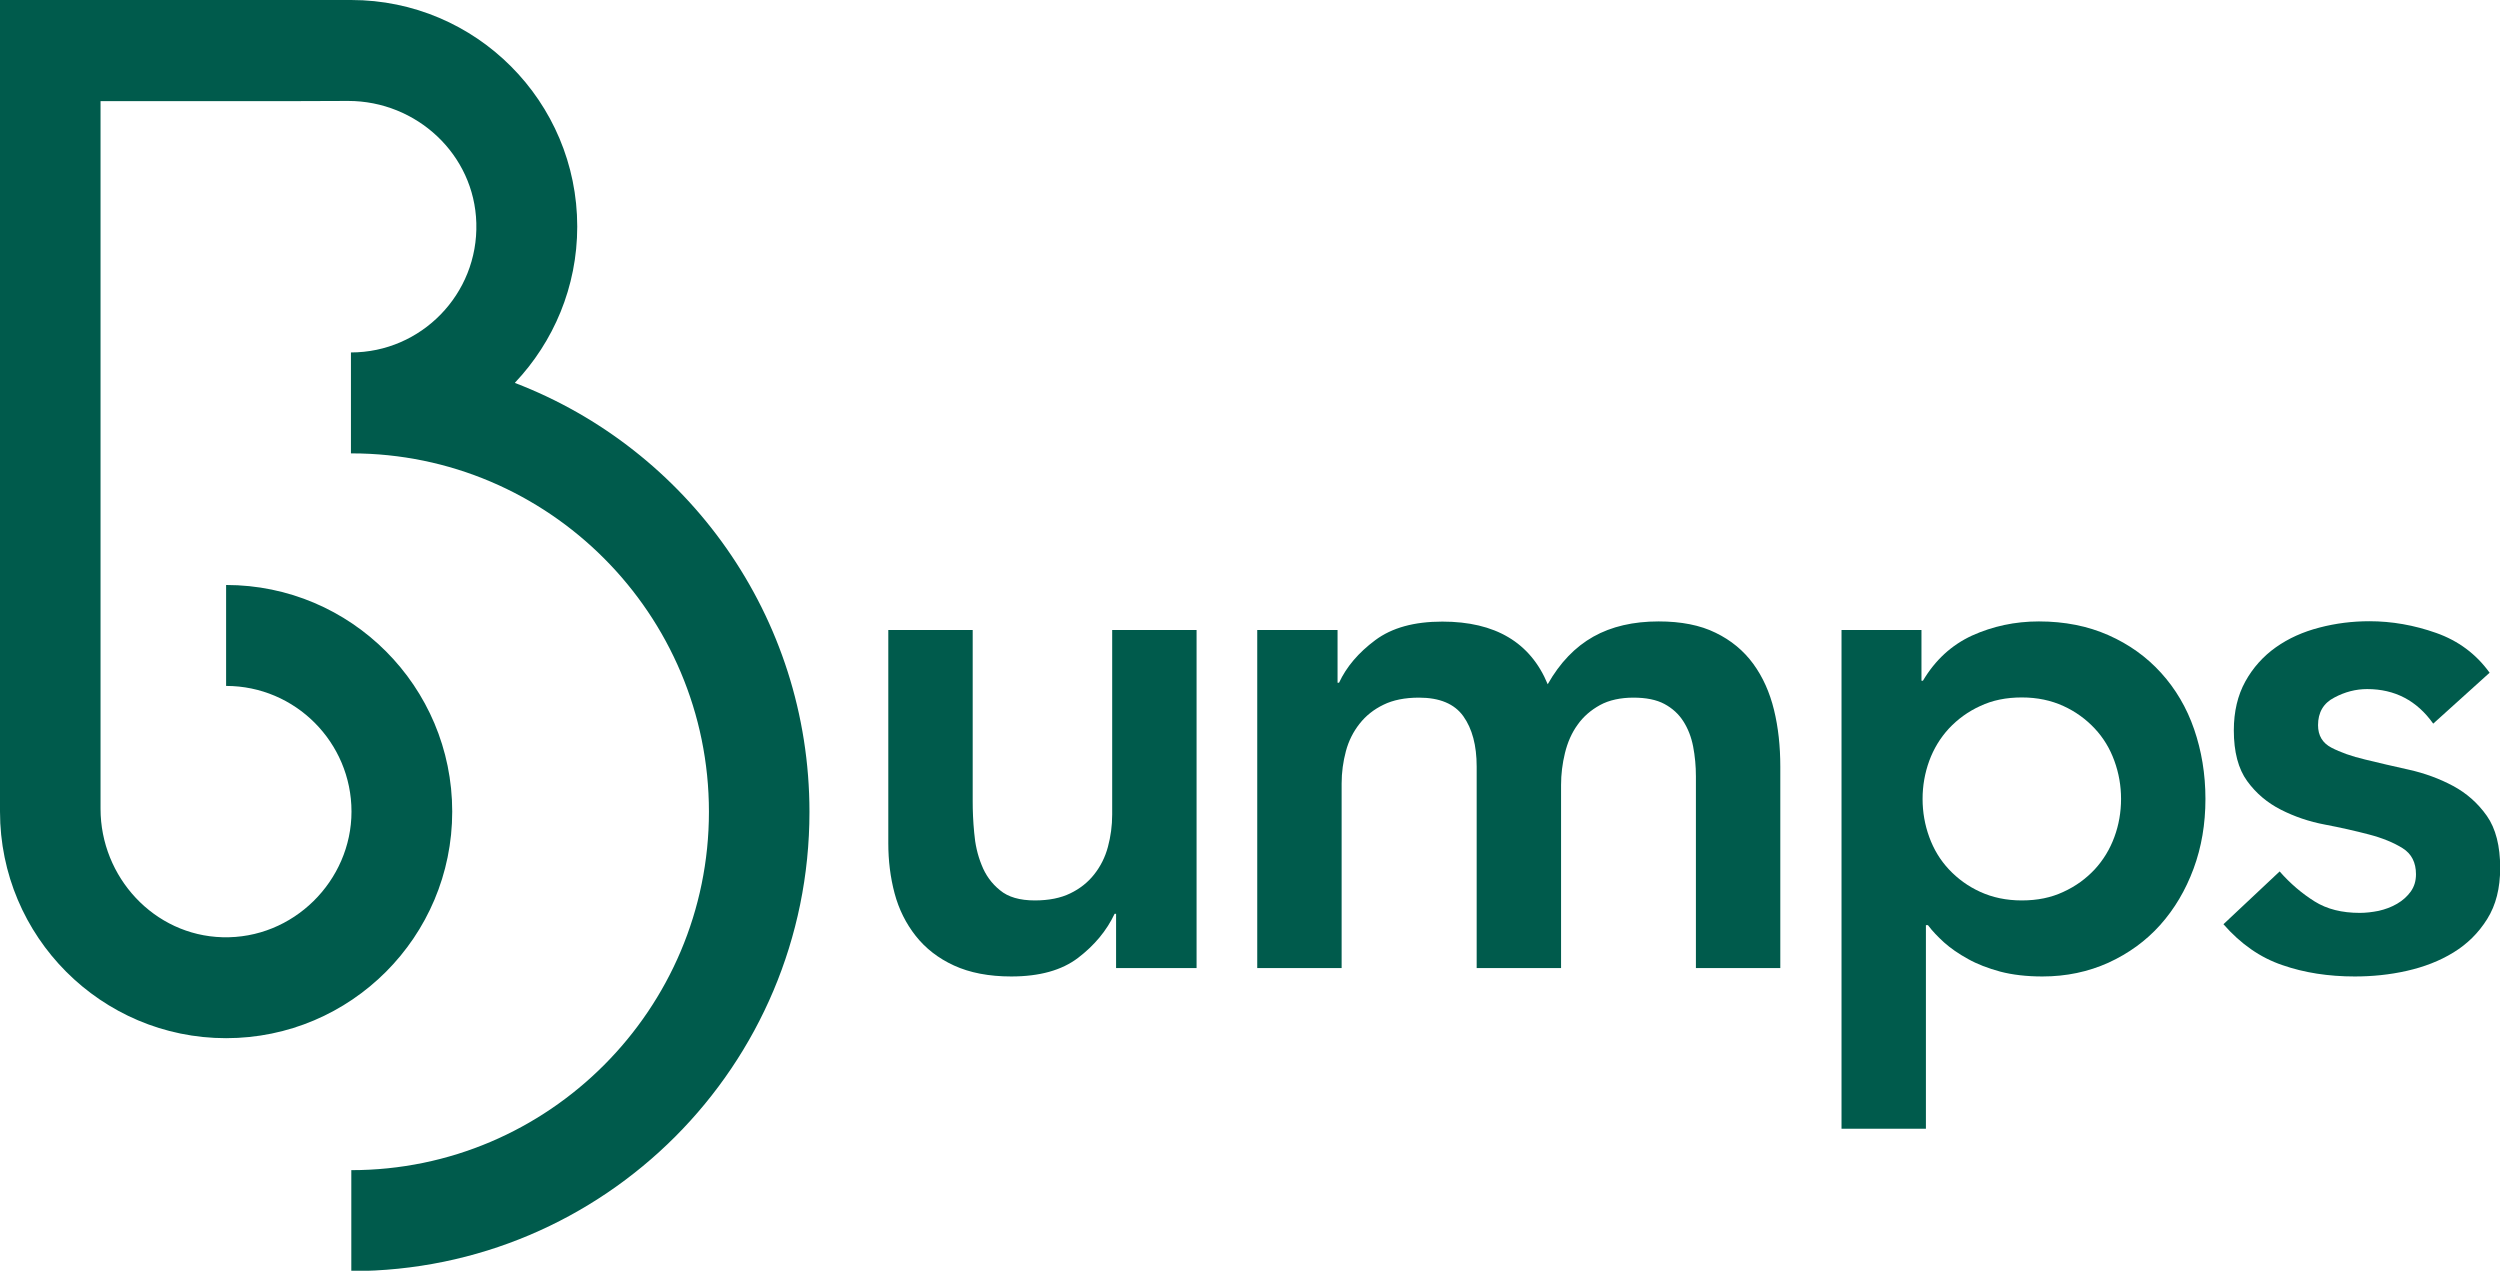
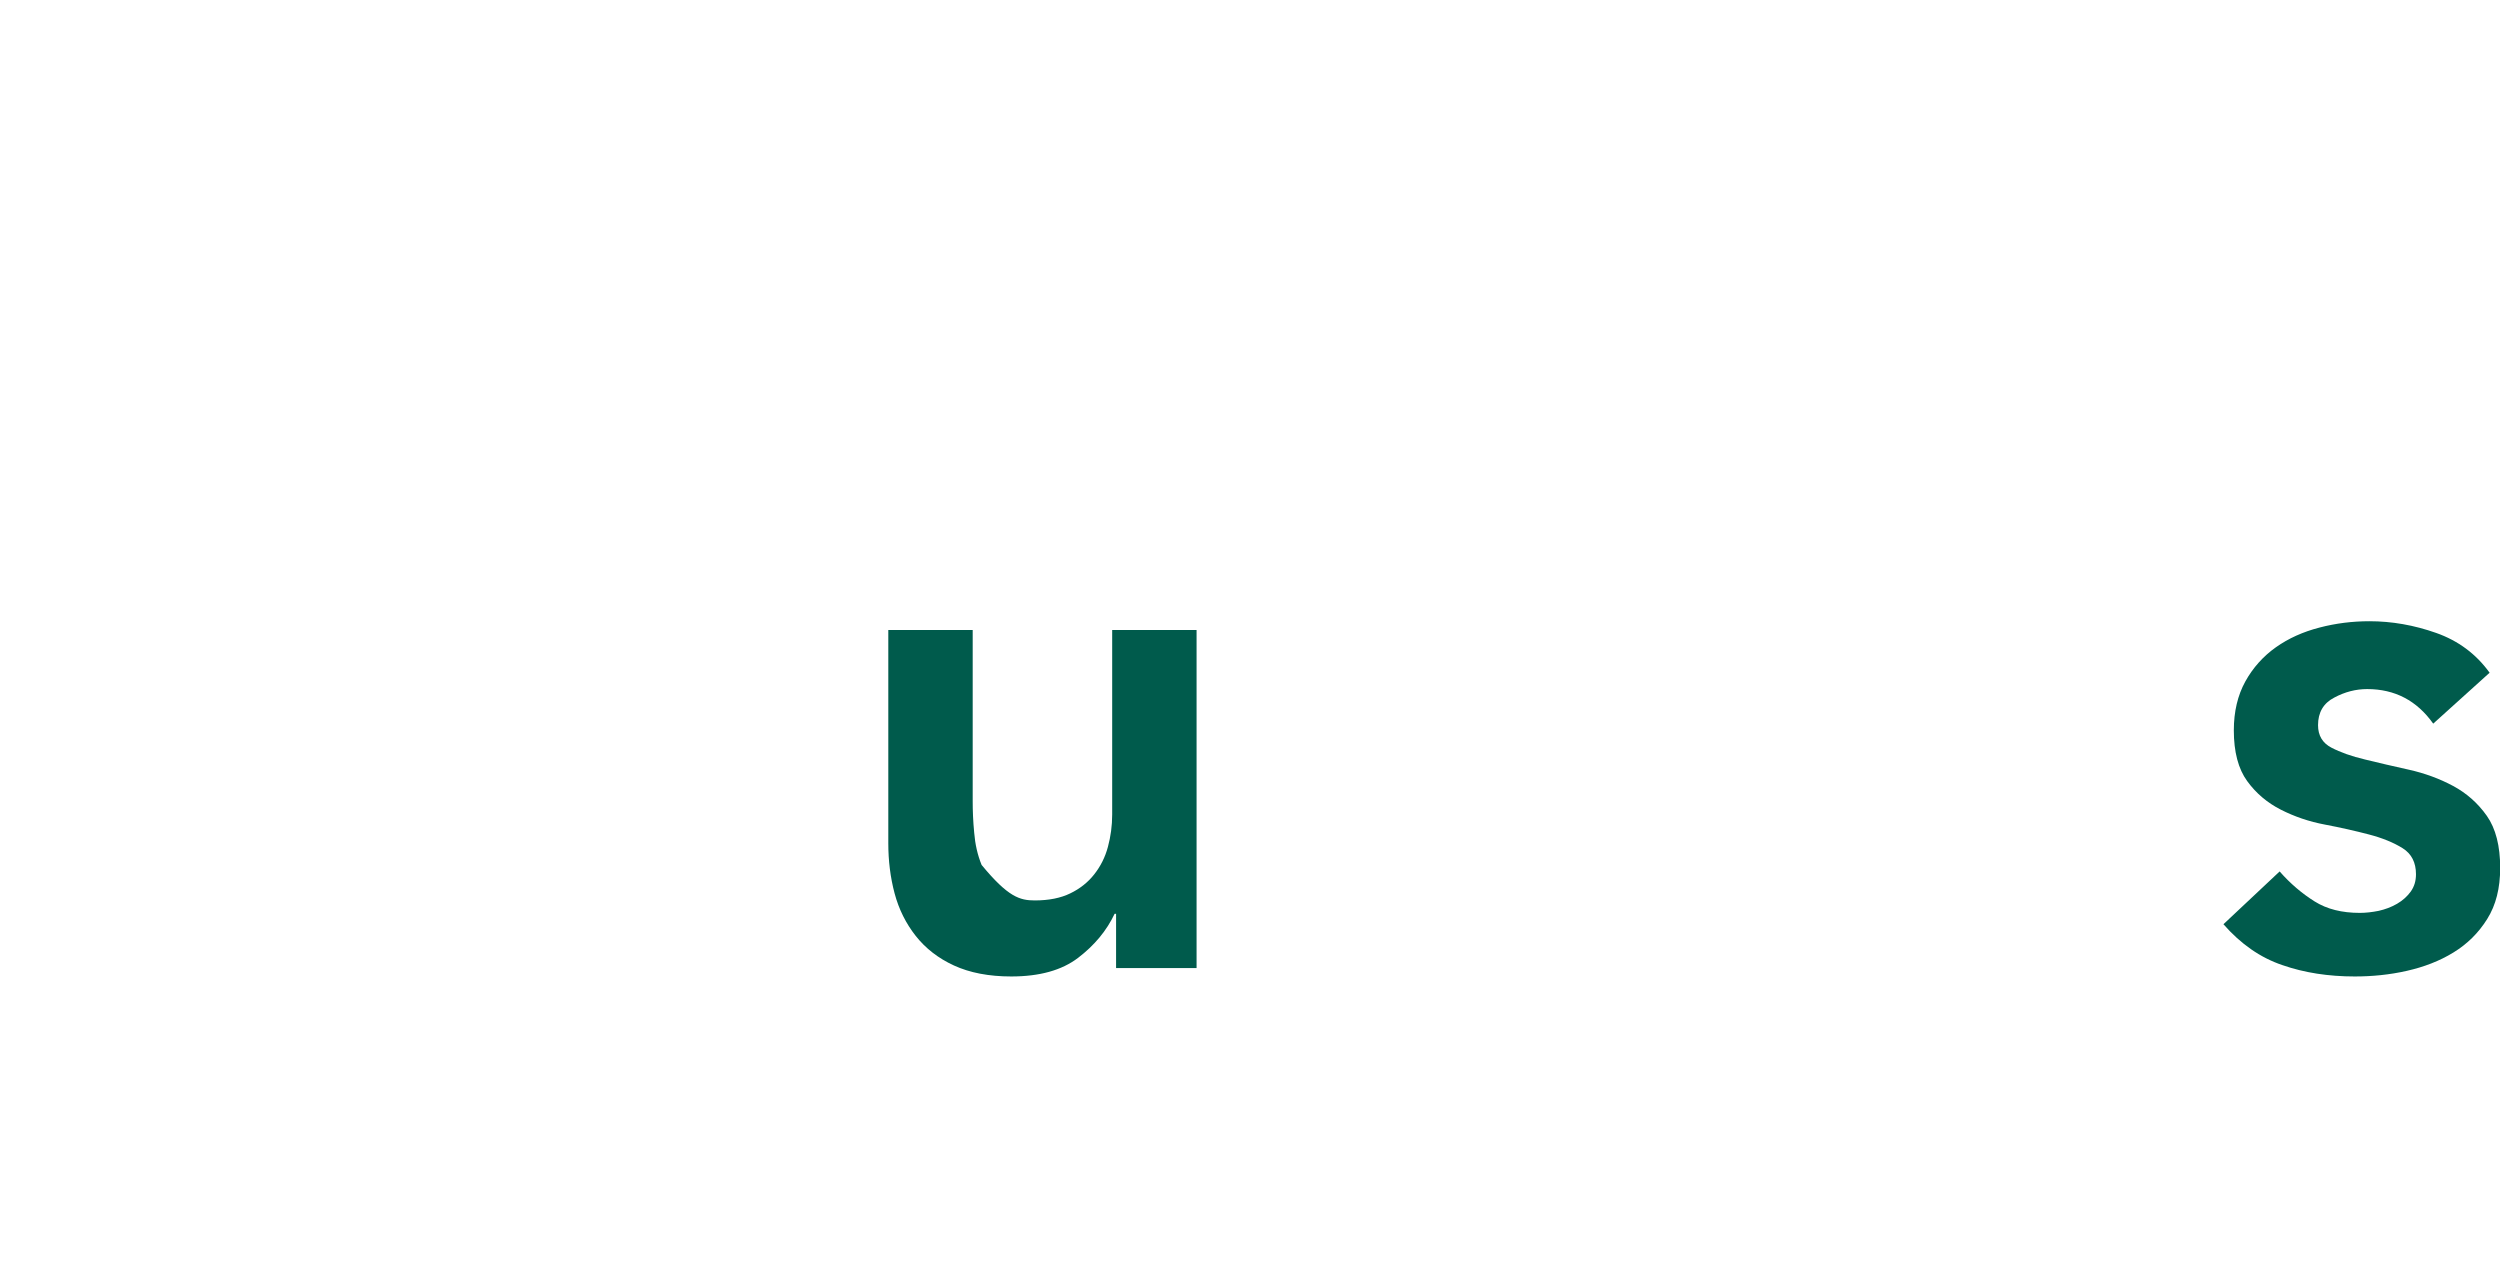
<svg xmlns="http://www.w3.org/2000/svg" width="181" height="92" viewBox="0 0 181 92" fill="none">
  <g clip-path="url(#clip0_305_57)">
-     <path d="M37.293 27.697C40.073 24.75 41.792 20.779 41.792 16.405C41.792 7.348 34.46 0 25.422 0H0V58.758C0 67.816 7.332 75.164 16.37 75.164C25.408 75.164 32.741 67.816 32.741 58.758C32.741 49.701 25.408 42.353 16.37 42.353V49.661C21.379 49.661 25.448 53.752 25.448 58.758C25.448 63.765 21.232 68.004 16.102 67.856C11.16 67.722 7.279 63.509 7.279 58.556V7.321H21.433L25.207 7.308C30.162 7.308 34.352 11.184 34.486 16.15C34.634 21.291 30.498 25.517 25.408 25.517V32.811C25.408 32.811 25.408 32.825 25.422 32.825C25.435 32.825 25.435 32.825 25.448 32.825C39.724 32.825 51.327 44.466 51.327 58.772C51.327 73.078 39.71 84.719 25.435 84.719V92.027C43.753 92.027 58.605 77.142 58.605 58.785C58.605 44.6 49.742 32.502 37.28 27.724L37.293 27.697Z" fill="#005B4C" />
-     <path d="M86.606 70.09H80.804V66.16H80.697C80.119 67.385 79.233 68.448 78.051 69.35C76.869 70.251 75.258 70.696 73.216 70.696C71.592 70.696 70.208 70.427 69.067 69.902C67.925 69.377 67.012 68.663 66.3 67.762C65.589 66.86 65.078 65.837 64.769 64.68C64.461 63.522 64.313 62.311 64.313 61.06V45.61H70.423V58.005C70.423 58.691 70.45 59.445 70.531 60.279C70.598 61.113 70.772 61.894 71.068 62.621C71.35 63.347 71.793 63.967 72.397 64.451C72.988 64.949 73.834 65.191 74.922 65.191C75.943 65.191 76.802 65.016 77.487 64.68C78.185 64.343 78.763 63.886 79.219 63.307C79.676 62.728 80.012 62.069 80.213 61.315C80.415 60.562 80.522 59.781 80.522 58.974V45.61H86.632V70.09H86.606Z" fill="#005B4C" />
-     <path d="M91.037 45.61H96.839V49.432H96.946C97.483 48.275 98.356 47.252 99.565 46.35C100.773 45.448 102.385 45.004 104.426 45.004C108.254 45.004 110.805 46.511 112.054 49.54C112.94 47.978 114.042 46.834 115.358 46.094C116.674 45.354 118.258 44.991 120.085 44.991C121.71 44.991 123.093 45.26 124.208 45.812C125.322 46.35 126.235 47.104 126.934 48.059C127.632 49.015 128.129 50.132 128.438 51.397C128.747 52.662 128.894 54.035 128.894 55.502V70.09H122.784V56.215C122.784 55.461 122.717 54.748 122.583 54.048C122.448 53.348 122.207 52.743 121.871 52.218C121.535 51.693 121.079 51.276 120.501 50.966C119.924 50.657 119.172 50.509 118.258 50.509C117.345 50.509 116.499 50.684 115.841 51.047C115.183 51.41 114.632 51.881 114.216 52.474C113.786 53.066 113.491 53.752 113.303 54.519C113.115 55.286 113.021 56.053 113.021 56.834V70.09H106.911V55.502C106.911 53.967 106.588 52.756 105.944 51.854C105.299 50.953 104.225 50.509 102.734 50.509C101.713 50.509 100.854 50.684 100.169 51.02C99.471 51.356 98.893 51.814 98.437 52.393C97.98 52.971 97.644 53.631 97.443 54.385C97.242 55.138 97.134 55.919 97.134 56.726V70.09H91.024V45.61H91.037Z" fill="#005B4C" />
-     <path d="M133.313 45.61H139.114V49.284H139.221C140.108 47.79 141.29 46.7 142.78 46.014C144.271 45.341 145.882 44.991 147.615 44.991C149.481 44.991 151.16 45.327 152.651 45.987C154.141 46.646 155.417 47.561 156.465 48.719C157.512 49.876 158.318 51.235 158.855 52.797C159.392 54.358 159.674 56.04 159.674 57.843C159.674 59.647 159.392 61.329 158.815 62.89C158.237 64.451 157.432 65.811 156.398 66.968C155.363 68.125 154.115 69.027 152.651 69.7C151.187 70.359 149.602 70.696 147.87 70.696C146.715 70.696 145.694 70.575 144.821 70.346C143.935 70.104 143.156 69.808 142.485 69.431C141.8 69.054 141.236 68.664 140.752 68.233C140.282 67.802 139.893 67.399 139.584 66.981H139.436V81.718H133.326V45.61H133.313ZM153.564 57.843C153.564 56.888 153.403 55.973 153.08 55.084C152.758 54.196 152.288 53.416 151.657 52.743C151.026 52.07 150.274 51.518 149.387 51.114C148.501 50.71 147.507 50.495 146.379 50.495C145.251 50.495 144.257 50.697 143.371 51.114C142.485 51.518 141.733 52.07 141.102 52.743C140.47 53.429 140 54.21 139.678 55.084C139.356 55.973 139.195 56.888 139.195 57.843C139.195 58.799 139.356 59.714 139.678 60.602C140 61.49 140.47 62.271 141.102 62.944C141.733 63.617 142.485 64.169 143.371 64.572C144.257 64.976 145.251 65.191 146.379 65.191C147.507 65.191 148.501 64.99 149.387 64.572C150.274 64.169 151.026 63.617 151.657 62.944C152.288 62.258 152.758 61.477 153.08 60.602C153.403 59.727 153.564 58.799 153.564 57.843Z" fill="#005B4C" />
+     <path d="M86.606 70.09H80.804V66.16H80.697C80.119 67.385 79.233 68.448 78.051 69.35C76.869 70.251 75.258 70.696 73.216 70.696C71.592 70.696 70.208 70.427 69.067 69.902C67.925 69.377 67.012 68.663 66.3 67.762C65.589 66.86 65.078 65.837 64.769 64.68C64.461 63.522 64.313 62.311 64.313 61.06V45.61H70.423V58.005C70.423 58.691 70.45 59.445 70.531 60.279C70.598 61.113 70.772 61.894 71.068 62.621C72.988 64.949 73.834 65.191 74.922 65.191C75.943 65.191 76.802 65.016 77.487 64.68C78.185 64.343 78.763 63.886 79.219 63.307C79.676 62.728 80.012 62.069 80.213 61.315C80.415 60.562 80.522 59.781 80.522 58.974V45.61H86.632V70.09H86.606Z" fill="#005B4C" />
    <path d="M176.165 52.393C174.984 50.724 173.386 49.889 171.385 49.889C170.565 49.889 169.773 50.091 168.994 50.509C168.215 50.912 167.826 51.585 167.826 52.5C167.826 53.254 168.148 53.792 168.793 54.129C169.437 54.465 170.257 54.761 171.237 54.99C172.217 55.232 173.278 55.475 174.42 55.73C175.561 55.986 176.622 56.376 177.602 56.901C178.583 57.426 179.402 58.153 180.047 59.068C180.691 59.983 181.013 61.248 181.013 62.836C181.013 64.303 180.705 65.528 180.073 66.537C179.442 67.547 178.636 68.341 177.629 68.96C176.622 69.579 175.494 70.01 174.245 70.292C172.996 70.575 171.734 70.696 170.485 70.696C168.578 70.696 166.832 70.427 165.247 69.875C163.649 69.337 162.226 68.341 160.977 66.914L165.046 63.092C165.825 63.98 166.671 64.694 167.571 65.259C168.47 65.824 169.558 66.093 170.847 66.093C171.291 66.093 171.747 66.039 172.217 65.945C172.687 65.838 173.13 65.676 173.547 65.434C173.963 65.192 174.285 64.895 174.541 64.546C174.796 64.182 174.917 63.778 174.917 63.294C174.917 62.446 174.594 61.813 173.95 61.41C173.305 61.006 172.486 60.669 171.505 60.414C170.525 60.158 169.464 59.916 168.323 59.7C167.181 59.485 166.12 59.122 165.14 58.624C164.16 58.126 163.34 57.44 162.696 56.551C162.051 55.663 161.729 54.438 161.729 52.877C161.729 51.518 162.011 50.334 162.562 49.338C163.112 48.342 163.864 47.507 164.777 46.861C165.691 46.215 166.738 45.744 167.933 45.435C169.115 45.125 170.324 44.977 171.546 44.977C173.171 44.977 174.782 45.26 176.38 45.825C177.978 46.39 179.268 47.346 180.248 48.705L176.179 52.379L176.165 52.393Z" fill="#005B4C" />
  </g>
  <defs>
    <clipPath id="clip0_305_57">
      <rect width="181" height="92" fill="white" />
    </clipPath>
  </defs>
</svg>